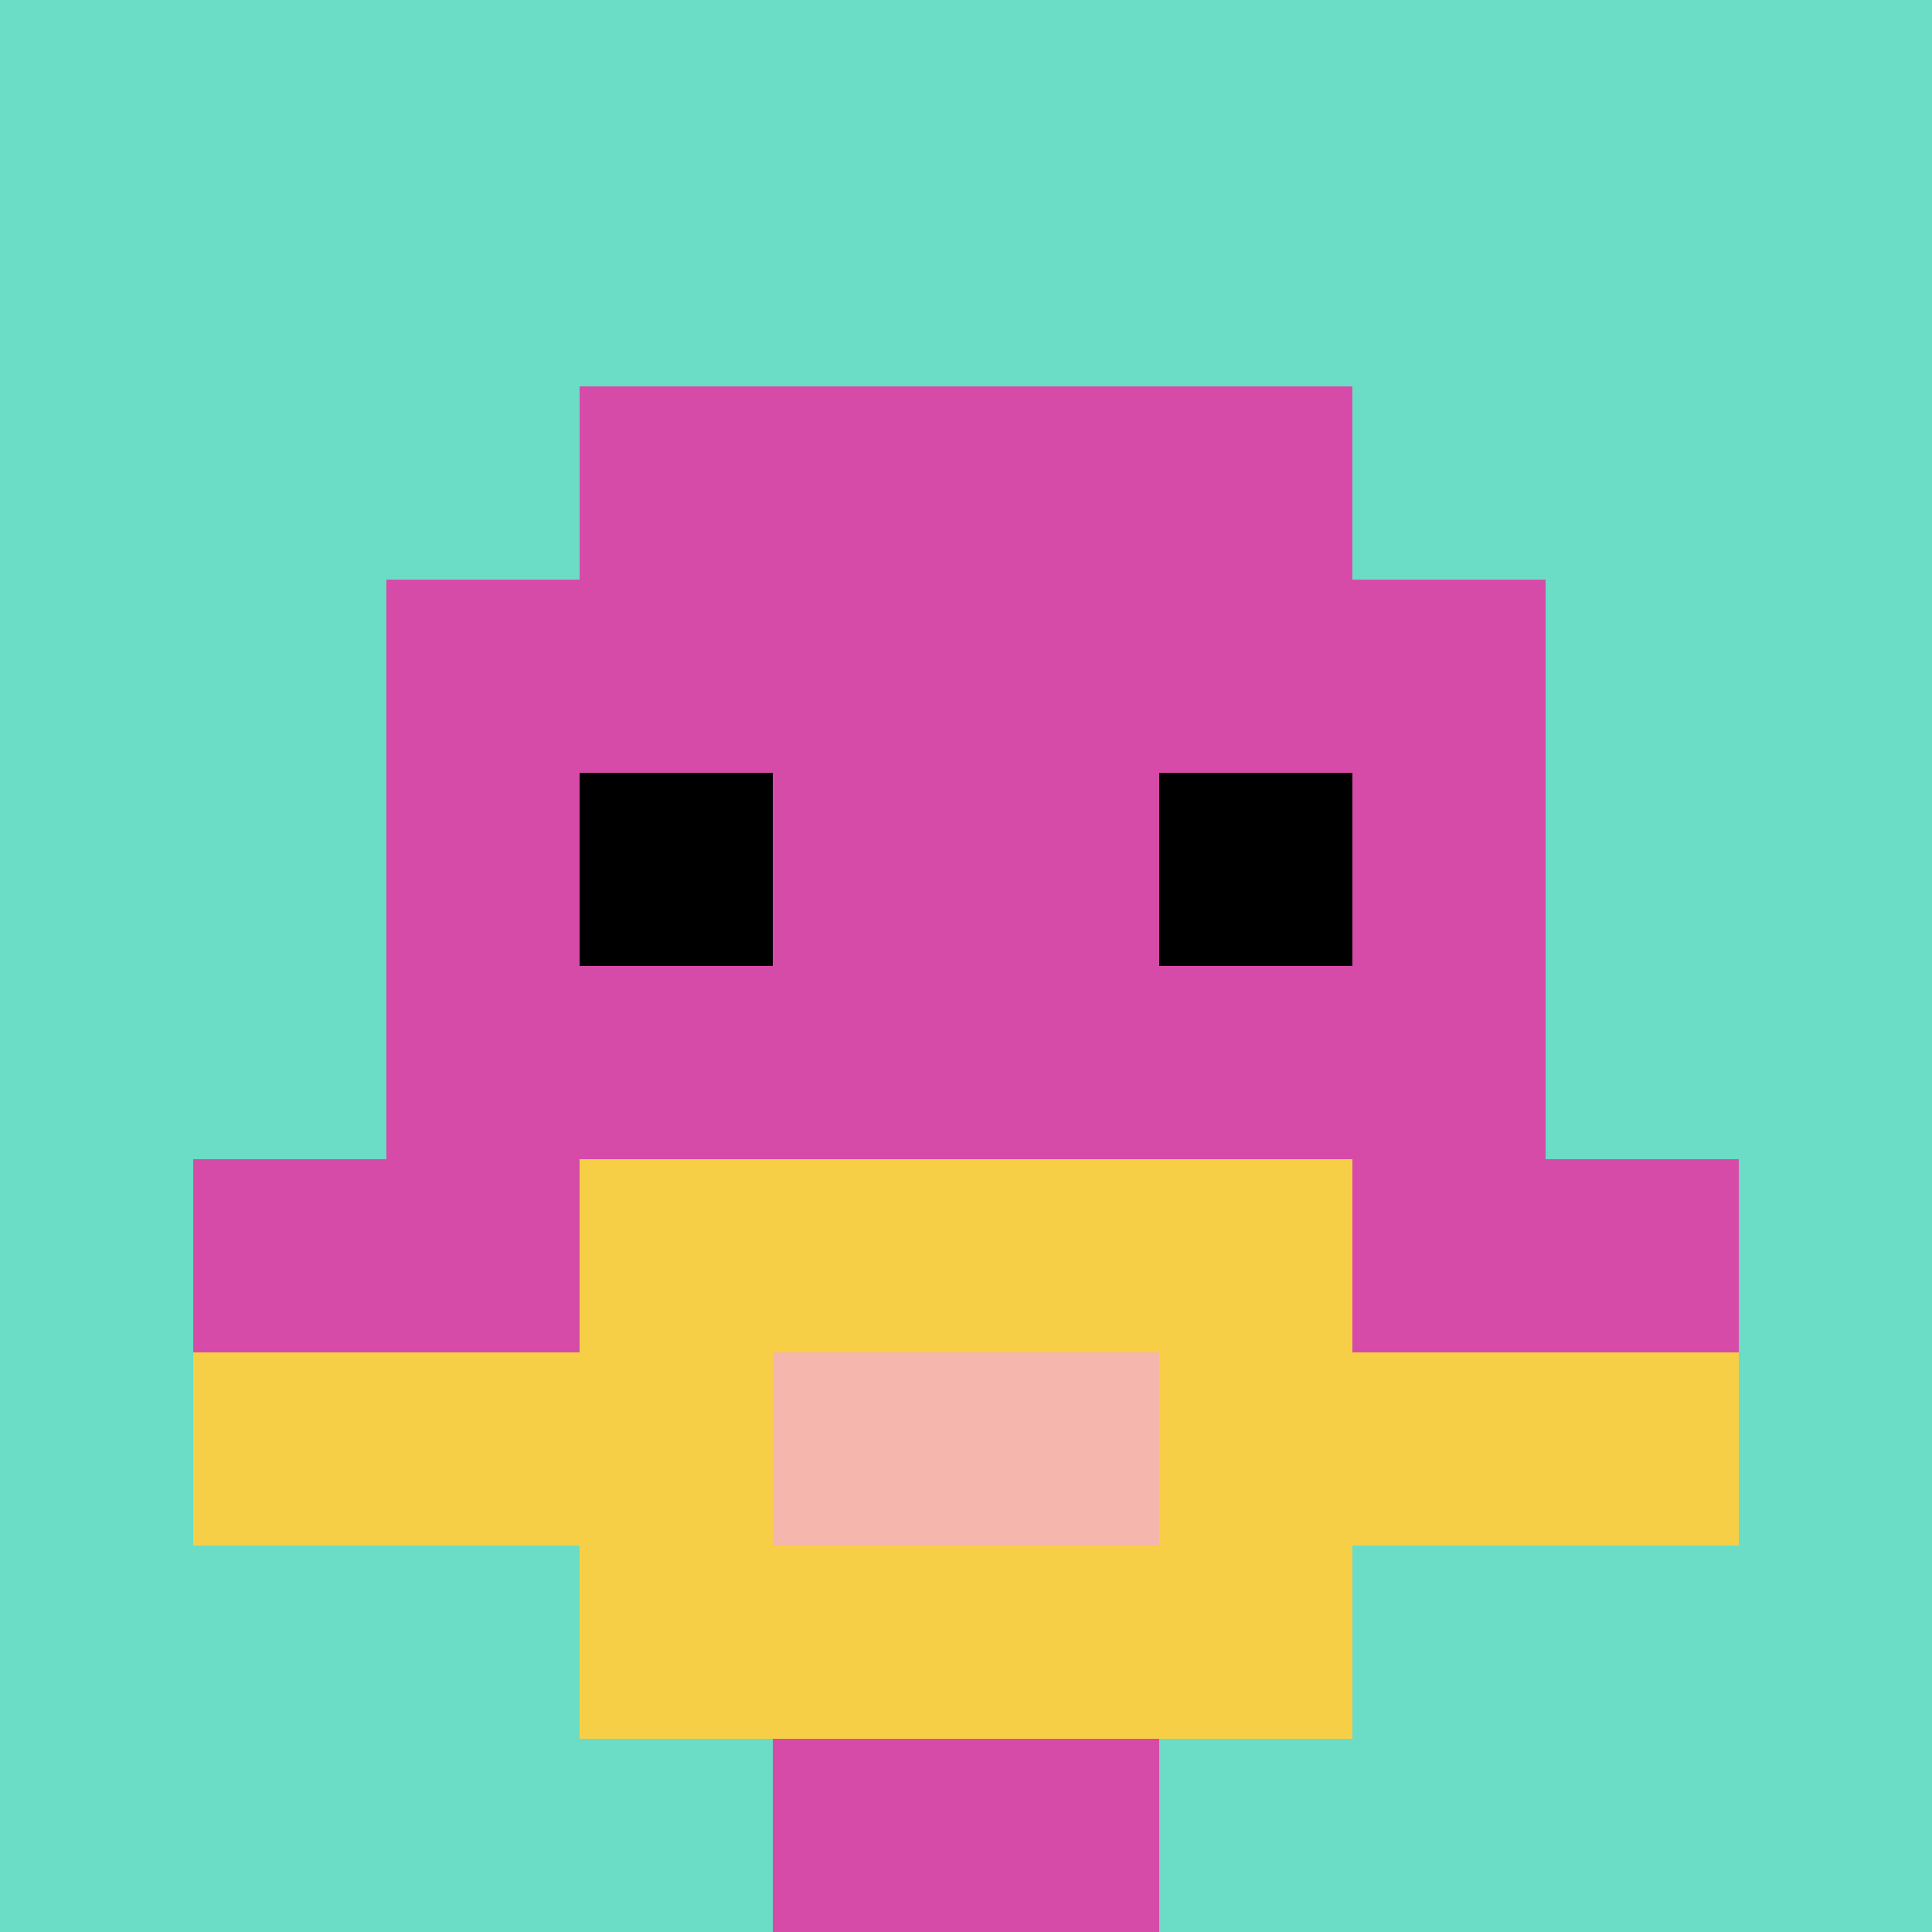
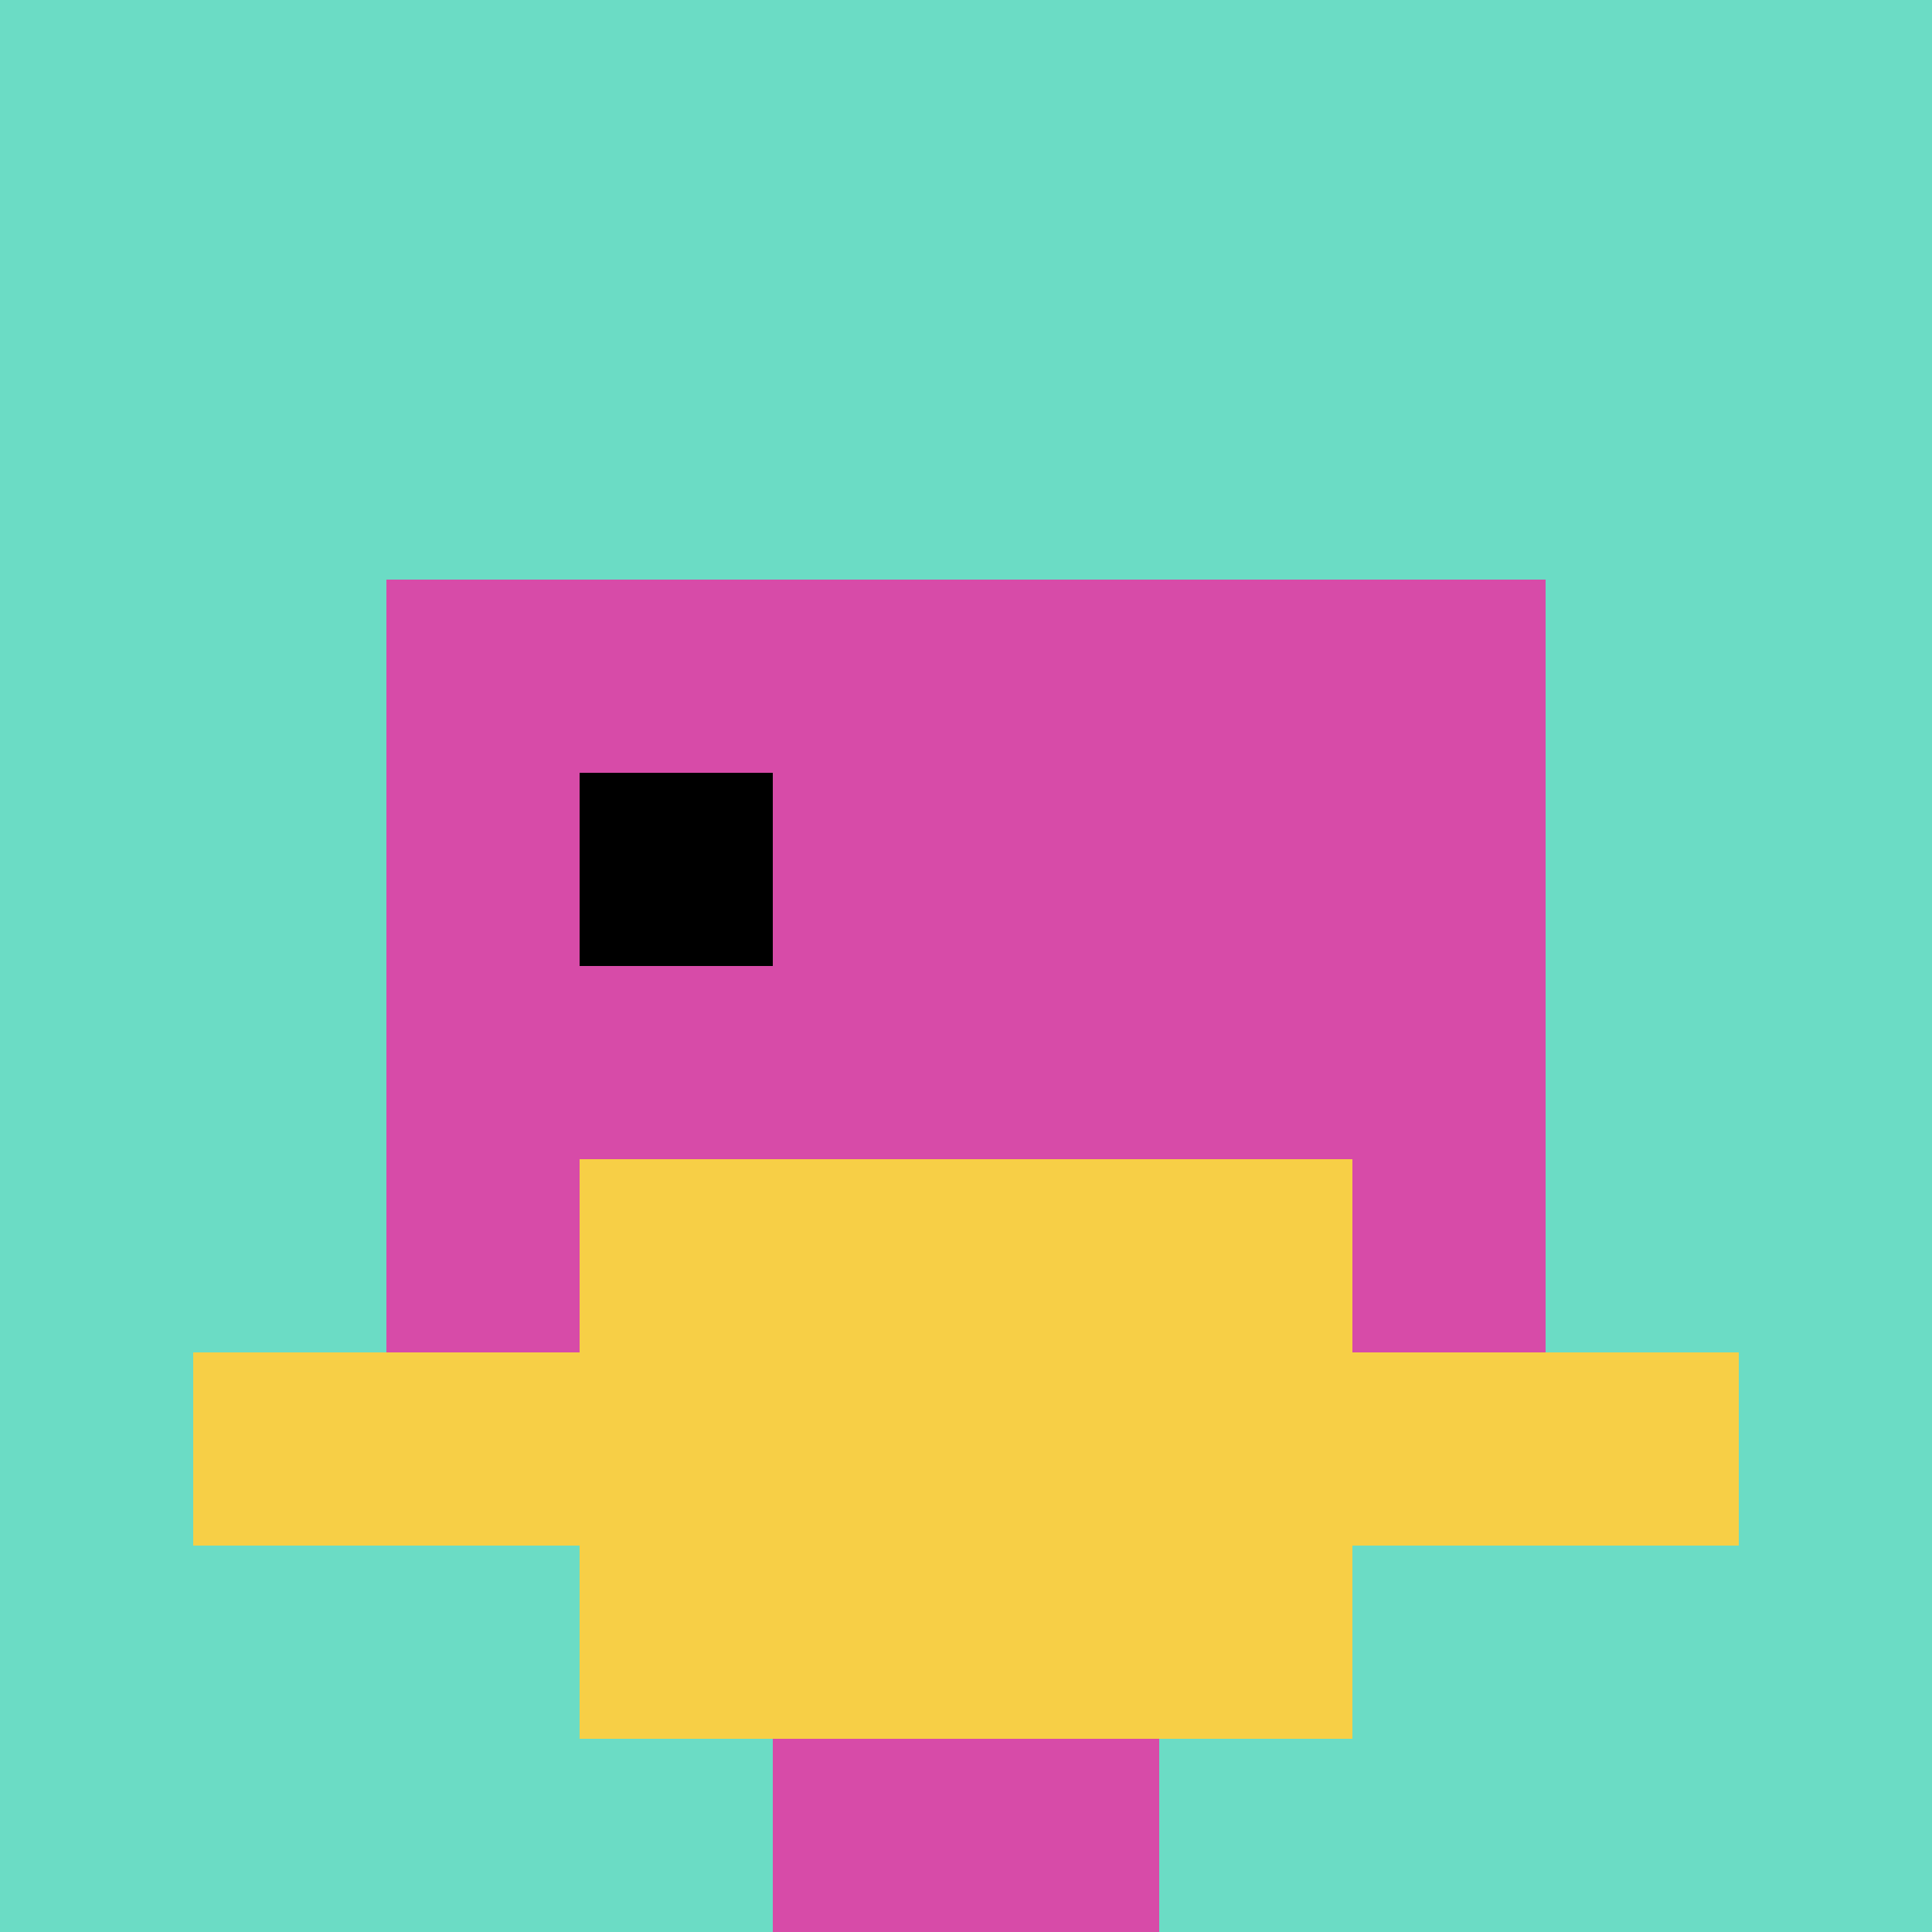
<svg xmlns="http://www.w3.org/2000/svg" version="1.1" width="913" height="913">
  <title>'goose-pfp-216415' by Dmitri Cherniak</title>
  <desc>seed=216415
backgroundColor=#971717
padding=20
innerPadding=0
timeout=500
dimension=1
border=false
Save=function(){return n.handleSave()}
frame=189

Rendered at Sun Sep 15 2024 12:36:18 GMT-0300 (Horário Padrão de Brasília)
Generated in &lt;1ms
</desc>
  <defs />
  <rect width="100%" height="100%" fill="#971717" />
  <g>
    <g id="0-0">
      <rect x="0" y="0" height="913" width="913" fill="#6BDCC5" />
      <g>
-         <rect id="0-0-3-2-4-7" x="273.9" y="182.6" width="365.2" height="639.1" fill="#D74BA8" />
        <rect id="0-0-2-3-6-5" x="182.6" y="273.9" width="547.8" height="456.5" fill="#D74BA8" />
        <rect id="0-0-4-8-2-2" x="365.2" y="730.4" width="182.6" height="182.6" fill="#D74BA8" />
-         <rect id="0-0-1-6-8-1" x="91.3" y="547.8" width="730.4" height="91.3" fill="#D74BA8" />
        <rect id="0-0-1-7-8-1" x="91.3" y="639.1" width="730.4" height="91.3" fill="#F7CF46" />
        <rect id="0-0-3-6-4-3" x="273.9" y="547.8" width="365.2" height="273.9" fill="#F7CF46" />
-         <rect id="0-0-4-7-2-1" x="365.2" y="639.1" width="182.6" height="91.3" fill="#F4B6AD" />
        <rect id="0-0-3-4-1-1" x="273.9" y="365.2" width="91.3" height="91.3" fill="#000000" />
-         <rect id="0-0-6-4-1-1" x="547.8" y="365.2" width="91.3" height="91.3" fill="#000000" />
      </g>
-       <rect x="0" y="0" stroke="white" stroke-width="0" height="913" width="913" fill="none" />
    </g>
  </g>
</svg>